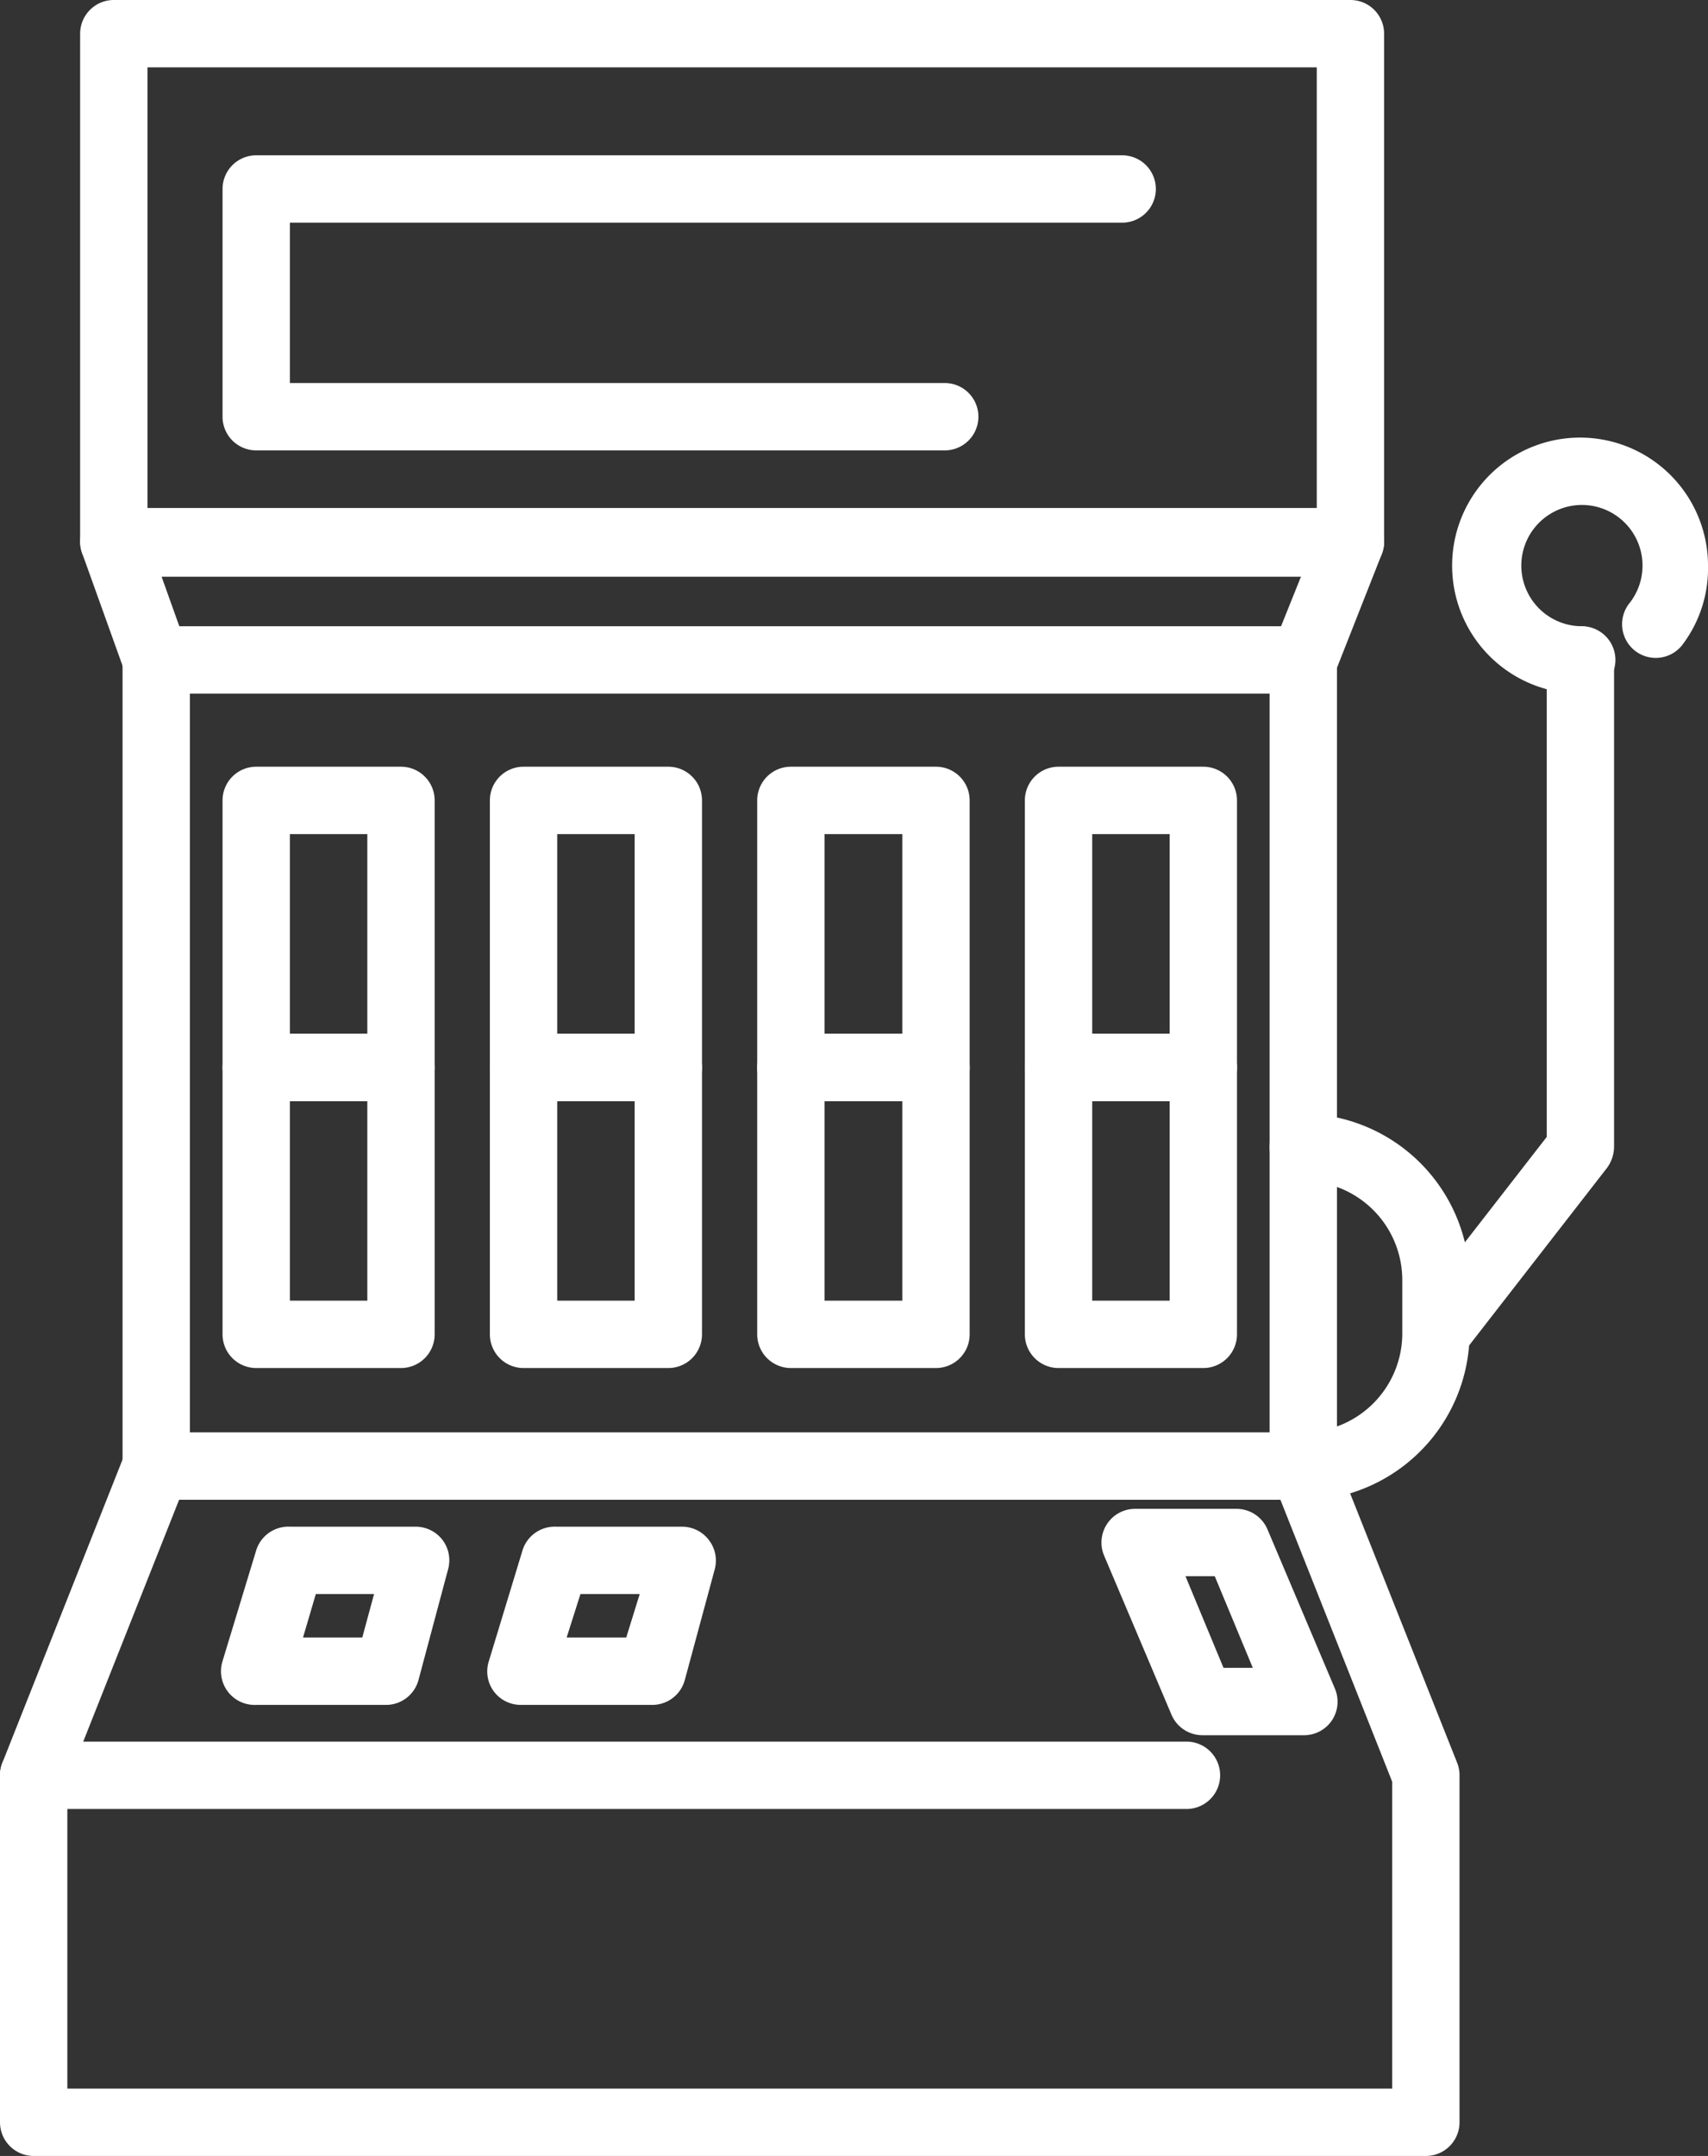
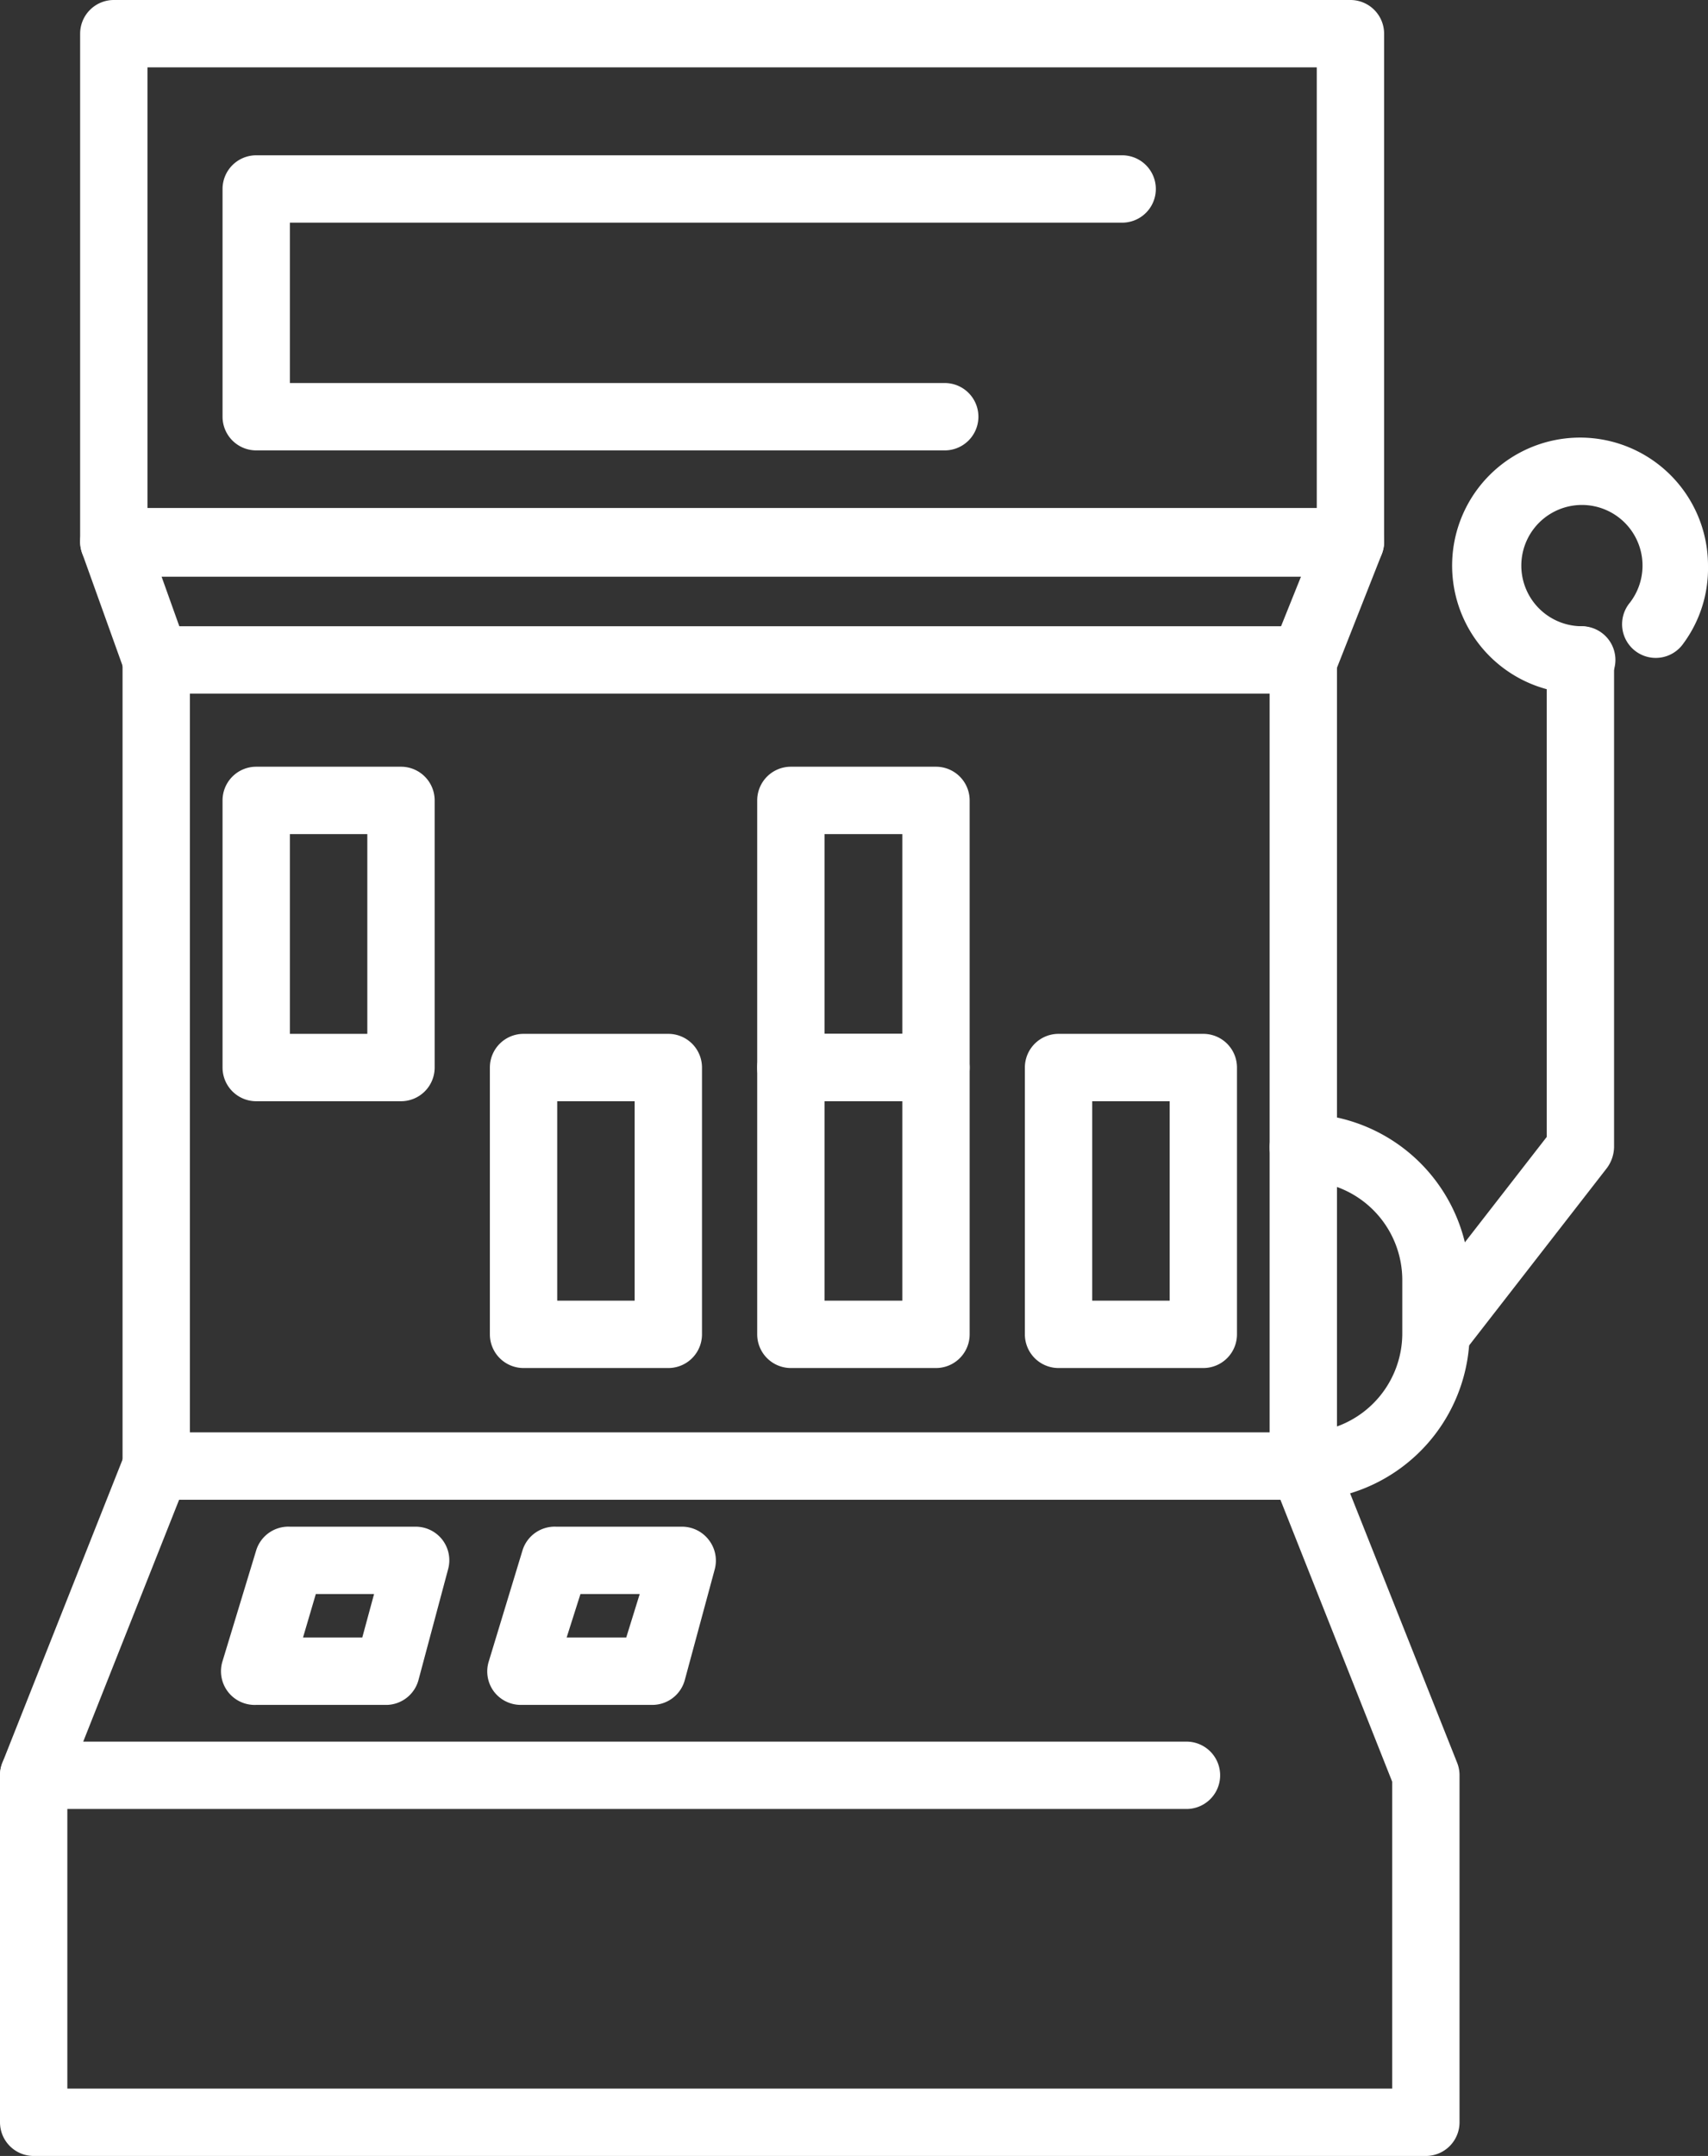
<svg xmlns="http://www.w3.org/2000/svg" viewBox="0 0 50.73 64">
  <rect x="0" y="0" width="50.73" height="64" fill="#333333" stroke="none" />
  <defs>
    <style>.cls-1{fill:#fff;}</style>
  </defs>
  <title>Asset 96</title>
  <g id="Layer_2" data-name="Layer 2">
    <g id="Layer_1-2" data-name="Layer 1">
      <g id="_Group_" data-name="&lt;Group&gt;">
        <g id="_Group_2" data-name="&lt;Group&gt;">
          <path class="cls-1" d="M38.71,44.52H4.64a1,1,0,0,1-1-1V19.59a1,1,0,0,1,1-1H38.71a1,1,0,0,1,1,1V43.52A1,1,0,0,1,38.71,44.52Zm-33.07-2H37.71V20.59H5.64Z" />
        </g>
        <g id="_Group_3" data-name="&lt;Group&gt;">
          <path class="cls-1" d="M42.35,64H1a1,1,0,0,1-1-1V52.7a1,1,0,0,1,.07-.37l3.64-9.18a1,1,0,0,1,1.86.74L2,52.89V62H41.35V52.89l-3.57-9a1,1,0,0,1,.93-1.37,2.94,2.94,0,0,0,2.94-2.94V38a2.94,2.94,0,0,0-2.94-2.94,1,1,0,1,1,0-2A5,5,0,0,1,43.65,38v1.59a5,5,0,0,1-3.55,4.74l3.18,8a1,1,0,0,1,.07.37V63A1,1,0,0,1,42.35,64Z" />
        </g>
        <g id="_Group_4" data-name="&lt;Group&gt;">
          <g id="_Group_5" data-name="&lt;Group&gt;">
            <path class="cls-1" d="M11.91,32.69H7.61a1,1,0,0,1-1-1V23.76a1,1,0,0,1,1-1h4.3a1,1,0,0,1,1,1v7.93A1,1,0,0,1,11.91,32.69Zm-3.3-2h2.3V24.76H8.61Z" />
          </g>
          <g id="_Group_6" data-name="&lt;Group&gt;">
-             <path class="cls-1" d="M11.91,40.61H7.61a1,1,0,0,1-1-1V31.69a1,1,0,0,1,1-1h4.3a1,1,0,0,1,1,1v7.92A1,1,0,0,1,11.91,40.61Zm-3.3-2h2.3V32.69H8.61Z" />
-           </g>
+             </g>
          <g id="_Group_7" data-name="&lt;Group&gt;">
-             <path class="cls-1" d="M19.85,32.69h-4.3a1,1,0,0,1-1-1V23.76a1,1,0,0,1,1-1h4.3a1,1,0,0,1,1,1v7.93A1,1,0,0,1,19.85,32.69Zm-3.3-2h2.3V24.76h-2.3Z" />
-           </g>
+             </g>
          <g id="_Group_8" data-name="&lt;Group&gt;">
            <path class="cls-1" d="M19.85,40.61h-4.3a1,1,0,0,1-1-1V31.69a1,1,0,0,1,1-1h4.3a1,1,0,0,1,1,1v7.92A1,1,0,0,1,19.85,40.61Zm-3.3-2h2.3V32.69h-2.3Z" />
          </g>
          <g id="_Group_9" data-name="&lt;Group&gt;">
            <path class="cls-1" d="M27.8,32.69H23.49a1,1,0,0,1-1-1V23.76a1,1,0,0,1,1-1H27.8a1,1,0,0,1,1,1v7.93A1,1,0,0,1,27.8,32.69Zm-3.31-2H26.8V24.76H24.49Z" />
          </g>
          <g id="_Group_10" data-name="&lt;Group&gt;">
            <path class="cls-1" d="M27.8,40.61H23.49a1,1,0,0,1-1-1V31.69a1,1,0,0,1,1-1H27.8a1,1,0,0,1,1,1v7.92A1,1,0,0,1,27.8,40.61Zm-3.31-2H26.8V32.69H24.49Z" />
          </g>
          <g id="_Group_11" data-name="&lt;Group&gt;">
-             <path class="cls-1" d="M35.74,32.69h-4.3a1,1,0,0,1-1-1V23.76a1,1,0,0,1,1-1h4.3a1,1,0,0,1,1,1v7.93A1,1,0,0,1,35.74,32.69Zm-3.3-2h2.3V24.76h-2.3Z" />
-           </g>
+             </g>
          <g id="_Group_12" data-name="&lt;Group&gt;">
            <path class="cls-1" d="M35.74,40.61h-4.3a1,1,0,0,1-1-1V31.69a1,1,0,0,1,1-1h4.3a1,1,0,0,1,1,1v7.92A1,1,0,0,1,35.74,40.61Zm-3.3-2h2.3V32.69h-2.3Z" />
          </g>
        </g>
        <g id="_Group_13" data-name="&lt;Group&gt;">
          <path class="cls-1" d="M4.64,20.59a1,1,0,0,1-.94-.66L2.44,16.42a1,1,0,0,1,.12-.91,1,1,0,0,1,.82-.43H40.11a1,1,0,0,1,.83.44,1,1,0,0,1,.1.93L39.64,20a1,1,0,1,1-1.86-.74l.86-2.14H4.8l.78,2.18a1,1,0,0,1-.94,1.33Z" />
        </g>
        <g id="_Group_14" data-name="&lt;Group&gt;">
          <path class="cls-1" d="M40.11,17.08a1,1,0,0,1-1-1V2H4.38V16.08a1,1,0,0,1-2,0V1a1,1,0,0,1,1-1H40.11a1,1,0,0,1,1,1V16.08A1,1,0,0,1,40.11,17.08Z" />
        </g>
        <g id="_Group_15" data-name="&lt;Group&gt;">
          <path class="cls-1" d="M35.24,53.7H1a1,1,0,0,1,0-2H35.24a1,1,0,0,1,0,2Z" />
        </g>
        <g id="_Group_16" data-name="&lt;Group&gt;">
          <path class="cls-1" d="M42.65,40.58a1,1,0,0,1-.62-.21A1,1,0,0,1,41.86,39l4.08-5.25V19.59a1,1,0,0,1,2,0V34.05a1.08,1.08,0,0,1-.21.62l-4.29,5.52A1,1,0,0,1,42.65,40.58Z" />
        </g>
        <g id="_Group_17" data-name="&lt;Group&gt;">
          <path class="cls-1" d="M46.94,20.59a3.8,3.8,0,1,1,3.79-3.79A3.75,3.75,0,0,1,50,19.1a1,1,0,1,1-1.59-1.21,1.8,1.8,0,1,0-1.43.7,1,1,0,0,1,0,2Z" />
        </g>
        <g id="_Group_18" data-name="&lt;Group&gt;">
-           <path class="cls-1" d="M38.71,51.51h-3a1,1,0,0,1-.92-.62l-2-4.72a1,1,0,0,1,.93-1.38h3a1,1,0,0,1,.93.62l2,4.72a1,1,0,0,1-.09.94A1,1,0,0,1,38.71,51.51Zm-2.37-2h.87l-1.13-2.72h-.87Z" />
-         </g>
+           </g>
        <g id="_Group_19" data-name="&lt;Group&gt;">
          <path class="cls-1" d="M11.5,50.61H7.61a1,1,0,0,1-1-1.3l1-3.29a1,1,0,0,1,1-.7h3.74a1,1,0,0,1,.79.39,1,1,0,0,1,.17.87l-.88,3.29A1,1,0,0,1,11.5,50.61ZM9,48.61h1.76l.35-1.29H9.38Z" />
        </g>
        <g id="_Group_20" data-name="&lt;Group&gt;">
          <path class="cls-1" d="M19.36,50.61H15.47a1,1,0,0,1-.81-.41,1,1,0,0,1-.14-.89l1-3.29a1,1,0,0,1,1-.7h3.74a1,1,0,0,1,.79.39,1,1,0,0,1,.18.87l-.89,3.29A1,1,0,0,1,19.36,50.61Zm-2.53-2H18.6L19,47.32H17.24Z" />
        </g>
        <g id="_Group_21" data-name="&lt;Group&gt;">
          <path class="cls-1" d="M28.06,13.37H7.61a1,1,0,0,1-1-1V5.61a1,1,0,0,1,1-1H33.33a1,1,0,0,1,0,2H8.61v4.76H28.06a1,1,0,0,1,0,2Z" />
        </g>
      </g>
    </g>
  </g>
</svg>